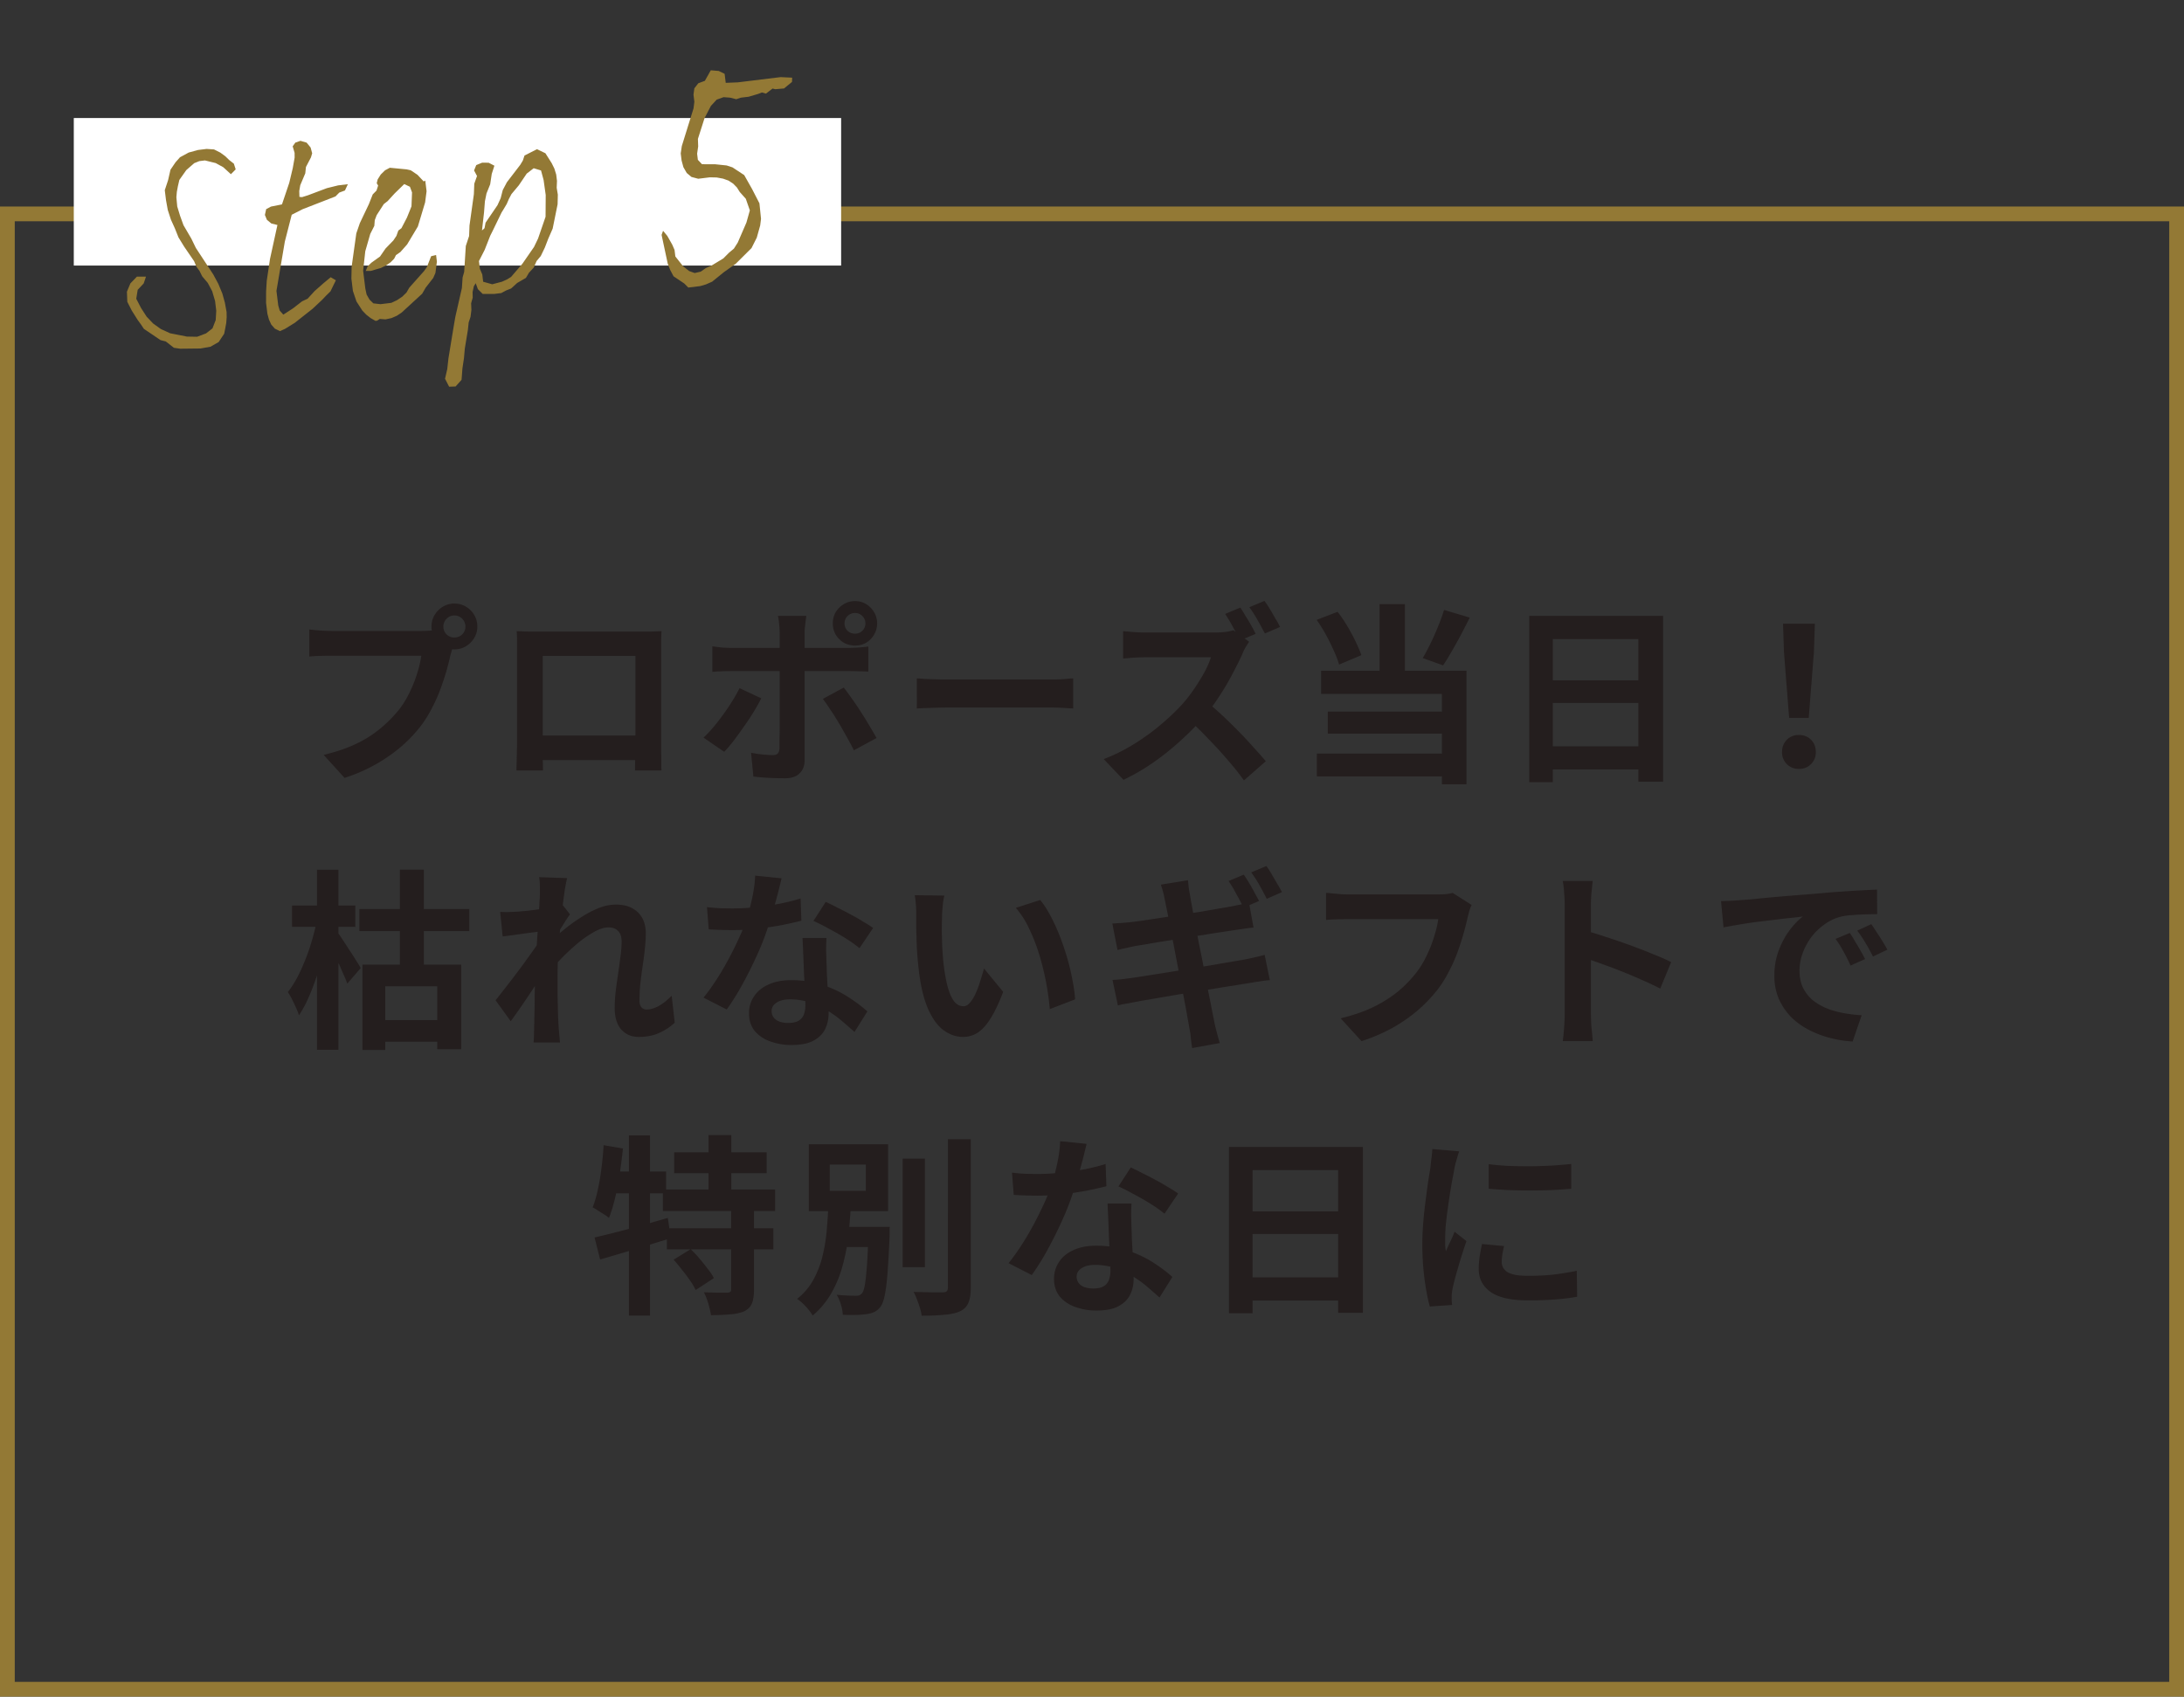
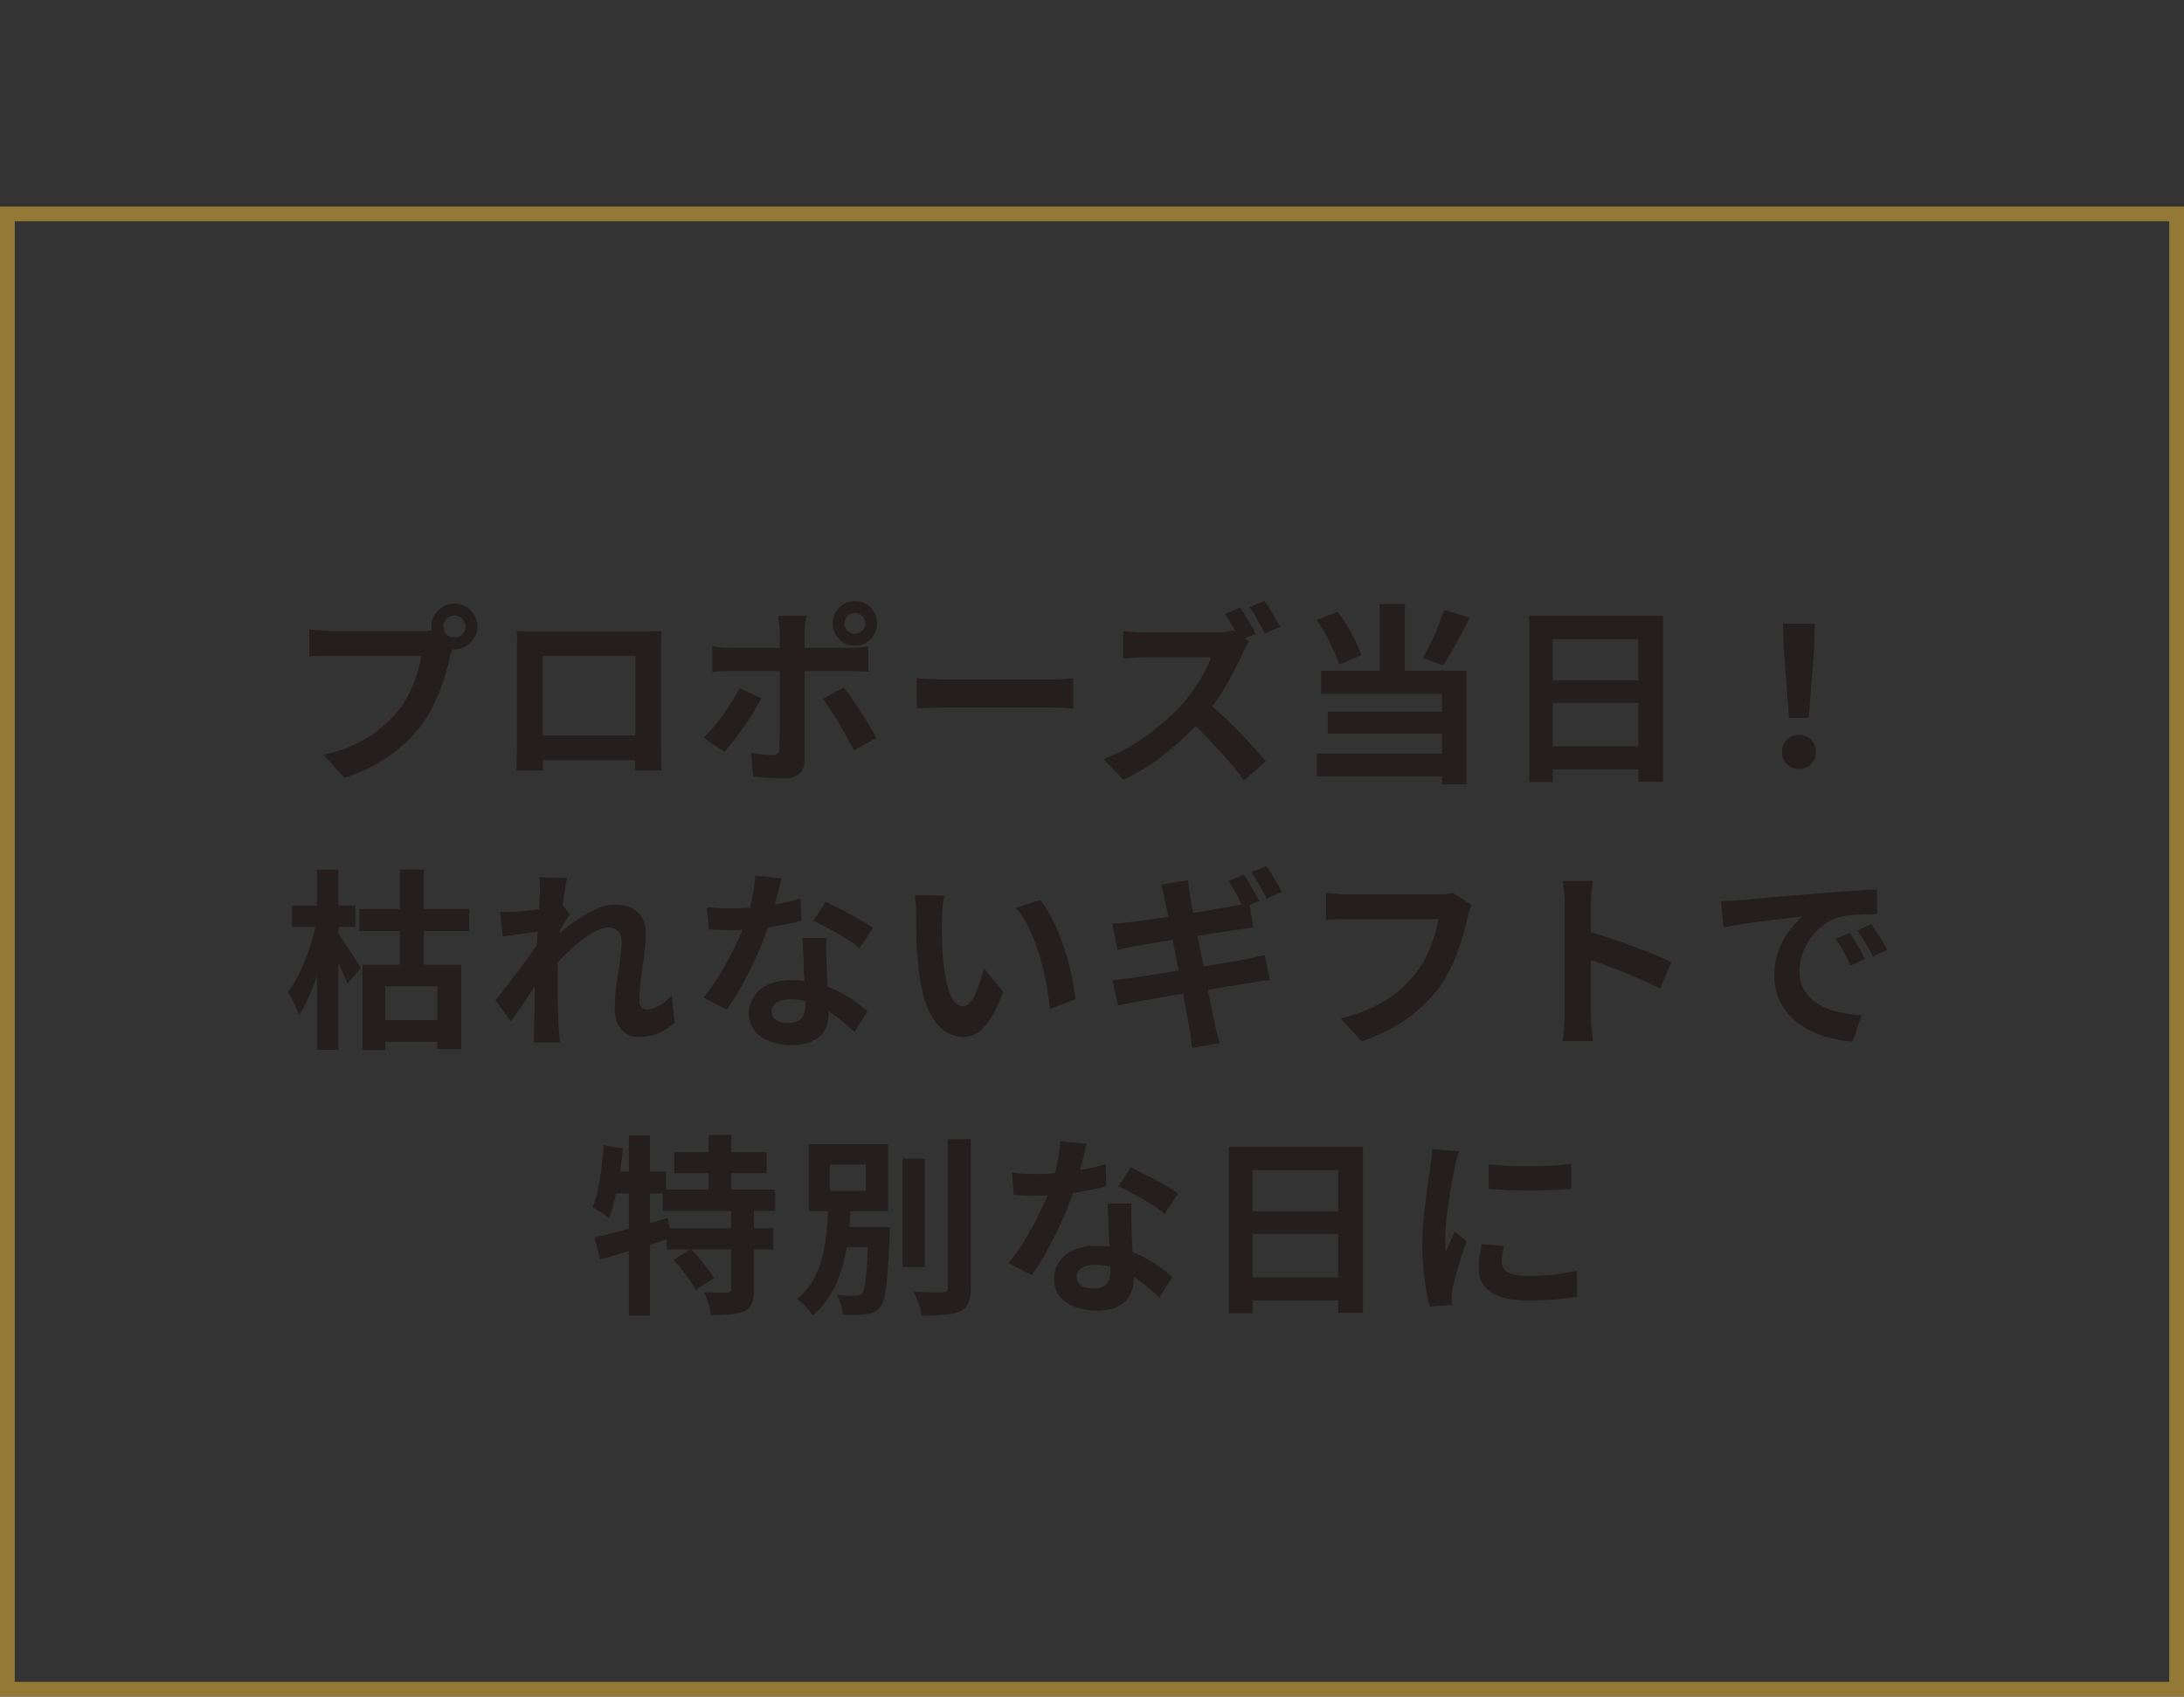
<svg xmlns="http://www.w3.org/2000/svg" width="148" height="115" fill="none">
  <rect width="100%" height="100%" fill="#333333" stroke="none" />
  <path stroke="#937935" d="M.5 14.499h147v100H.5z" />
  <path fill="#241E1E" d="M30.046 42.47q0 .312.22.533.222.208.52.208a.75.75 0 0 0 .534-.208.73.73 0 0 0 .22-.533.73.73 0 0 0-.22-.533.73.73 0 0 0-.533-.22q-.3 0-.52.22a.73.73 0 0 0-.221.533m-.806 0q0-.429.208-.78.22-.364.572-.572.351-.208.767-.208.429 0 .78.208.363.209.572.572a1.5 1.5 0 0 1 .208.78q0 .416-.208.767-.209.351-.572.572a1.5 1.5 0 0 1-.78.208q-.416 0-.767-.208a1.8 1.8 0 0 1-.572-.572 1.5 1.5 0 0 1-.208-.767m1.573 1.027a2.2 2.2 0 0 0-.156.442q-.066.247-.13.455-.104.48-.273 1.08-.17.584-.403 1.221-.234.637-.56 1.261a8 8 0 0 1-.714 1.17 9.4 9.4 0 0 1-1.365 1.456q-.78.675-1.742 1.222a11.5 11.5 0 0 1-2.12.923l-1.416-1.56q1.3-.312 2.236-.767a7.7 7.7 0 0 0 1.625-1.04q.702-.585 1.235-1.248.428-.546.728-1.183.312-.638.507-1.274.207-.65.286-1.209h-6.045q-.456 0-.884.013a10 10 0 0 0-.663.04v-1.834a13 13 0 0 0 1.547.104h6.019q.195 0 .468-.013a2.3 2.3 0 0 0 .546-.09zm4.199-.715.754.026h8.359l.702-.026q-.014.3-.026.637v7.488q.013.286.013.585V52l.013.221h-1.794v-.312q.012-.3.013-.702.013-.403.013-.754V44.46h-6.28v7.086q.014.272.014.454v.221h-1.794V52q.013-.195.013-.482.013-.286.013-.585.013-.3.013-.533V43.42q0-.364-.026-.637m8.697 7.072v1.664h-7.813v-1.664zm13.52-7.605q0 .3.208.507.207.195.507.195.285 0 .494-.195a.7.7 0 0 0 .208-.507q0-.285-.208-.494a.68.68 0 0 0-.494-.208.7.7 0 0 0-.507.208.68.68 0 0 0-.208.494m-.793 0q0-.416.195-.754.207-.337.546-.546.351-.208.767-.208.415 0 .754.208.338.208.533.546.208.338.208.754t-.208.767q-.195.337-.533.546-.339.195-.754.195-.417 0-.767-.195a1.65 1.65 0 0 1-.546-.546 1.55 1.55 0 0 1-.195-.767m-1.794-.507a21 21 0 0 0-.091.741 3 3 0 0 0-.026.39v8.658q0 .559-.338.884-.325.338-1.014.338a20 20 0 0 1-1.43-.052 17 17 0 0 1-.69-.065l-.155-1.612q.416.078.806.117.402.04.637.04.26 0 .364-.105.104-.118.117-.364v-.507q.013-.39.013-.923v-6.409a6 6 0 0 0-.04-.61 4 4 0 0 0-.077-.52zm-6.37 2.067q.3.039.624.078.325.026.637.026h8.021a9 9 0 0 0 .637-.026q.377-.026.65-.065v1.703a8 8 0 0 0-.65-.026 17 17 0 0 0-.624-.013h-8.034q-.286 0-.637.013-.339.013-.624.04zm3.315 3.523q-.221.442-.533.95a17 17 0 0 1-.676 1.013q-.351.507-.69.95a10 10 0 0 1-.61.714l-1.404-.962a8 8 0 0 0 .663-.702q.352-.416.676-.87.338-.457.61-.91.287-.456.495-.872zm5.59-.728q.246.312.546.741.312.43.624.923.312.48.585.95.273.454.468.805l-1.534.832a19 19 0 0 0-.481-.897q-.261-.48-.546-.962-.286-.48-.572-.897a9 9 0 0 0-.507-.728zm4.953-.624q.234.013.598.04l.754.025q.402.013.74.013h6.982q.455 0 .858-.026.403-.039.663-.052v2.041l-.663-.039q-.442-.026-.858-.026h-6.981q-.56 0-1.144.026-.585.013-.95.04zm21.92-4.797q.17.247.364.585.209.325.39.65.183.325.286.546l-1.053.442q-.195-.39-.48-.897a11 11 0 0 0-.534-.897zm1.638-.455q.183.247.377.572.195.325.377.65.195.312.3.546l-1.028.442a28 28 0 0 0-.494-.91 8 8 0 0 0-.559-.87zm-1.04 2.77q-.078.116-.234.363a3 3 0 0 0-.22.455q-.274.61-.677 1.365a17 17 0 0 1-.897 1.521q-.494.767-1.053 1.417a19 19 0 0 1-1.612 1.625 18 18 0 0 1-1.846 1.47q-.962.662-1.976 1.143l-1.339-1.404a12 12 0 0 0 2.041-1.014q.989-.611 1.833-1.326.846-.715 1.456-1.39.43-.483.806-1.04.39-.573.69-1.119.299-.559.441-1.014h-4.406a13 13 0 0 0-1.145.052 4 4 0 0 1-.403.026v-1.846q.195.013.481.04a13 13 0 0 0 1.066.051h4.589q.429 0 .78-.039a3.4 3.4 0 0 0 .56-.117zm-2.912 4.042q.507.403 1.08.936.571.533 1.13 1.105.56.572 1.027 1.105.481.52.806.91l-1.482 1.3q-.48-.676-1.105-1.39a28 28 0 0 0-1.3-1.418q-.675-.715-1.378-1.352zm11.752-6.59h1.716v5.33h-1.716zm-4.264 1.065 1.417-.546q.351.442.663.975.312.52.56 1.04.246.507.39.923l-1.509.637a6.5 6.5 0 0 0-.364-.949 14 14 0 0 0-.533-1.079 10 10 0 0 0-.624-1m8.632-.676 1.742.52q-.285.572-.598 1.17-.312.585-.624 1.118-.3.533-.585.95l-1.378-.495q.26-.442.533-1 .273-.56.507-1.145.248-.598.403-1.118m-8.333 4.121h9.854v7.696h-1.664v-6.123h-8.19zm.455 2.77h8.333v1.494h-8.333zm-.74 2.846h9.333v1.547h-9.334zm14.39-9.334h9.074v11.245h-1.677v-9.672h-5.798v9.698h-1.599zm1.092 4.368h6.994v1.534h-6.994zm0 4.472h7.007v1.573h-7.007zm16.523-1.924-.351-4.446-.065-1.937h2.158l-.065 1.937-.351 4.446zm.663 3.458a1.11 1.11 0 0 1-1.144-1.144q0-.507.325-.832.326-.325.819-.325.495 0 .819.325.325.325.325.832a1.11 1.11 0 0 1-1.144 1.144M19.79 61.38h4.29v1.443h-4.29zm1.69-2.43h1.456v12.206H21.48zm-.013 3.496.832.338a26.222 26.222 0 0 1-.819 3.328q-.26.806-.572 1.508a7.6 7.6 0 0 1-.65 1.196 4 4 0 0 0-.195-.507q-.13-.285-.273-.572a4 4 0 0 0-.286-.494q.325-.404.624-.962.3-.572.559-1.222t.455-1.326.325-1.287m1.391.728q.116.143.338.481.221.337.481.741.26.39.468.728.22.338.299.494l-.91 1.053q-.105-.3-.286-.689a31 31 0 0 0-.364-.832 18 18 0 0 0-.728-1.43zm1.703 2.21h6.695v5.733h-1.625v-4.264h-3.523v4.316h-1.547zm2.535-6.435h1.625v7.228h-1.625zm-2.743 2.665h7.449v1.495h-7.449zm.858 7.527h5.447v1.47h-5.447zm20.514.182a4 4 0 0 1-1.053.69q-.598.272-1.391.272-.728 0-1.183-.507-.442-.507-.442-1.456 0-.52.065-1.118.078-.611.169-1.222.09-.61.156-1.157a7 7 0 0 0 .078-1q0-.483-.234-.716-.234-.247-.65-.247-.455 0-1.014.325a7.3 7.3 0 0 0-1.144.806q-.585.494-1.118 1.053-.52.56-.91 1.066l-.013-2.002q.234-.26.611-.61.39-.352.871-.729.495-.377 1.027-.702a6.4 6.4 0 0 1 1.092-.546 3.1 3.1 0 0 1 1.079-.208q.703 0 1.144.26.455.247.676.69.22.428.221.974 0 .507-.065 1.105-.064.585-.156 1.196-.09.61-.156 1.21a13 13 0 0 0-.052 1.091q0 .26.13.43a.45.45 0 0 0 .364.155q.364 0 .806-.234.443-.248.884-.702zm-8.983-6.2-.533.064q-.325.039-.702.091-.364.053-.741.104-.377.052-.702.091l-.169-1.664q.285.013.533.013.26-.013.598-.026.312-.026.741-.065.443-.053.884-.117.455-.064.845-.143a5 5 0 0 0 .611-.156l.52.663a9 9 0 0 0-.273.39q-.143.234-.299.481a31 31 0 0 0-.273.416l-.767 2.444q-.208.299-.52.754l-.637.962a62 62 0 0 1-.663.975q-.325.468-.585.82l-1.027-1.418q.247-.312.559-.715.325-.416.676-.87.351-.469.689-.924l.624-.87q.3-.417.494-.716l.026-.338zm-.156-2.497v-.572q0-.3-.052-.598l1.898.065q-.078.3-.169.871-.078.56-.169 1.287-.078.728-.156 1.534a98 98 0 0 0-.117 1.586 30 30 0 0 0-.039 1.482v1.08l.026 1.117q.013.572.052 1.183a52 52 0 0 0 .091 1.001h-1.794q.026-.235.026-.52.013-.285.013-.442l.026-1.183q.013-.546.013-1.157.013-.611.039-1.417.014-.299.039-.754.026-.468.052-1.014l.078-1.13q.04-.573.065-1.067.039-.507.052-.858.026-.364.026-.494m11.323.858q.416.052.884.078.48.013.845.013.806 0 1.625-.09.833-.093 1.599-.235.767-.155 1.391-.35l.052 1.507a26 26 0 0 1-1.339.3q-.767.142-1.625.246-.858.09-1.69.091a25 25 0 0 1-1.625-.052zm5.057-1.95-.208.845q-.13.52-.299 1.092a24 24 0 0 1-.338 1.131 18 18 0 0 1-.754 1.99q-.468 1.052-1.014 2.053a17 17 0 0 1-1.105 1.781l-1.573-.806q.442-.546.871-1.209.43-.663.806-1.365t.676-1.352q.312-.662.494-1.196.248-.689.429-1.534.195-.859.221-1.612zm3.042 4.043a13 13 0 0 0-.026.832l.026.832q.013.3.026.767.026.454.052.975a42 42 0 0 1 .039.975q.026.455.026.728 0 .599-.247 1.092-.247.48-.793.767-.533.286-1.469.286a4.1 4.1 0 0 1-1.456-.247 2.36 2.36 0 0 1-1.04-.702q-.39-.481-.39-1.196 0-.637.338-1.144.337-.52.975-.806.65-.3 1.56-.299 1.145 0 2.106.325a7.4 7.4 0 0 1 1.729.806q.767.495 1.313.988l-.871 1.391a60 60 0 0 0-.806-.702 7 7 0 0 0-1.001-.728 5.8 5.8 0 0 0-1.196-.559 4.2 4.2 0 0 0-1.378-.22q-.56 0-.897.22-.338.22-.338.572 0 .365.286.585.3.22.832.221.443 0 .702-.143a.84.84 0 0 0 .364-.429q.105-.285.104-.637 0-.299-.026-.845t-.065-1.209l-.052-1.326a99 99 0 0 0-.052-1.17zm2.236.69a9 9 0 0 0-.936-.664 17 17 0 0 0-1.157-.663 13 13 0 0 0-1.027-.52l.832-1.287q.35.156.793.39.455.22.91.468.468.248.858.494.403.234.65.416zm5.746-3.563a6 6 0 0 0-.091.533l-.052.585q-.013.286-.013.468-.013.428-.013.884l.026.936q.026.468.065.936.09.936.26 1.651.17.716.442 1.118.273.39.689.39.22 0 .429-.247.22-.247.39-.637a6.5 6.5 0 0 0 .312-.845q.143-.442.247-.832l1.3 1.586q-.429 1.13-.858 1.807-.416.663-.871.962-.455.285-.988.286-.702 0-1.339-.468-.624-.468-1.066-1.508-.443-1.053-.624-2.795a26 26 0 0 1-.104-1.26q-.026-.664-.039-1.262v-.988q0-.273-.026-.65a7 7 0 0 0-.078-.676zm6.5.3q.364.44.702 1.078t.624 1.365q.286.728.507 1.495.22.754.351 1.482.143.715.182 1.313l-1.716.663a18 18 0 0 0-.689-3.614q-.285-.949-.689-1.794a6 6 0 0 0-.923-1.456zm13.793-1.717q.17.233.364.56.195.324.364.65.181.324.312.571l-1.053.455q-.195-.403-.481-.91a9 9 0 0 0-.533-.897zm1.534-.585q.182.248.377.585.195.325.377.65.195.312.299.533l-1.027.455a21 21 0 0 0-.494-.923 8 8 0 0 0-.559-.87zm-6.89 2.25a6 6 0 0 0-.117-.52 10 10 0 0 0-.143-.469l1.833-.299q.026.195.052.481.039.285.091.52.025.195.117.69l.221 1.195q.13.701.286 1.508.17.805.325 1.638.156.833.299 1.573.155.741.26 1.313.117.572.169.845.065.286.156.624.09.338.182.65l-1.872.338a26 26 0 0 1-.091-.702 4 4 0 0 0-.091-.61 23 23 0 0 0-.143-.807q-.09-.546-.234-1.274l-.299-1.534-.312-1.638q-.156-.819-.299-1.534a74 74 0 0 0-.39-1.989m-3.549 1.65q.312-.026.611-.039l.598-.052q.286-.038.806-.104l1.196-.182q.675-.105 1.391-.208.728-.117 1.404-.22l1.196-.209q.533-.09.832-.143.312-.065.65-.13.338-.078.572-.156l.312 1.716q-.208.013-.559.065-.35.052-.637.091-.351.052-.923.143-.56.078-1.248.195-.69.105-1.404.221-.716.117-1.365.221-.65.104-1.144.195l-.741.117q-.312.065-.585.13a9 9 0 0 0-.611.143zm.013 3.822q.26-.013.65-.052l.702-.09.936-.144a270 270 0 0 0 2.834-.455q.78-.13 1.521-.247.741-.13 1.352-.234l.988-.169q.377-.078.715-.156.351-.078.611-.156l.351 1.716a6 6 0 0 0-.637.078q-.364.052-.741.117-.416.065-1.04.17-.624.09-1.378.22-.741.117-1.521.247-.78.117-1.495.247-.716.117-1.287.221-.572.09-.897.156l-.754.143a5 5 0 0 0-.546.117zm24.336-5.083q-.09.182-.169.442-.064.247-.117.468-.104.468-.273 1.066t-.403 1.235-.559 1.261a8 8 0 0 1-.715 1.17q-.585.767-1.365 1.456-.78.676-1.742 1.222a12 12 0 0 1-2.119.91l-1.417-1.547q1.287-.312 2.223-.767a8.7 8.7 0 0 0 1.651-1.04q.702-.585 1.222-1.248.43-.546.728-1.183.312-.637.507-1.287.208-.65.286-1.196h-6.058q-.442 0-.871.013a10 10 0 0 0-.676.04v-1.834q.208.013.481.04l.572.051q.3.013.507.013h6.006q.195 0 .481-.013a3 3 0 0 0 .533-.09zm6.305 7.41v-7.475q0-.337-.039-.78a6 6 0 0 0-.091-.78h2.028q-.039.338-.078.754a8 8 0 0 0-.039.806v7.475q0 .182.013.52.013.325.052.676t.052.624h-2.028a16 16 0 0 0 .13-1.82m1.391-5.668q.65.17 1.456.442.806.26 1.625.56.819.298 1.534.597.727.285 1.209.533l-.741 1.794q-.546-.285-1.209-.572-.663-.3-1.352-.572a32 32 0 0 0-1.339-.507 76 76 0 0 0-1.183-.416zm9.204-2.002.741-.026.533-.039q.403-.025.988-.078.598-.065 1.326-.13.74-.065 1.573-.13.832-.064 1.729-.143.676-.065 1.339-.104.676-.052 1.274-.078.611-.039 1.066-.052l.013 1.664q-.351 0-.806.013t-.91.052a4 4 0 0 0-.793.117 3.2 3.2 0 0 0-1.092.533 4 4 0 0 0-.884.871q-.364.495-.572 1.08a3.4 3.4 0 0 0-.208 1.156q0 .638.221 1.131.234.48.624.832.404.338.936.572.533.22 1.144.338.624.117 1.287.156l-.611 1.781a8.2 8.2 0 0 1-1.599-.26 6.8 6.8 0 0 1-1.443-.572 4.8 4.8 0 0 1-1.183-.884 4.4 4.4 0 0 1-.793-1.209 4 4 0 0 1-.286-1.534q0-.936.299-1.716.298-.793.741-1.378.454-.598.897-.923-.364.053-.884.104a41 41 0 0 0-1.105.13q-.585.065-1.196.143t-1.183.182q-.56.09-1.014.182zm8.723 2.158q.17.233.351.56.195.311.377.636.181.312.312.572l-.988.442a13 13 0 0 0-.481-.962 7 7 0 0 0-.533-.845zm1.456-.598q.17.234.364.546.208.3.403.624.195.312.325.56l-.975.467a12 12 0 0 0-.507-.923 8 8 0 0 0-.559-.832zm-81.12 15.465h6.266v1.417h-6.266zm-.767 2.522h7.605v1.456h-7.605zm.273 2.626h7.215v1.43h-7.215zm2.821-6.318h1.547v4.498h-1.547zm1.534 4.98h1.547v5.511q0 .585-.143.923-.13.338-.52.533-.404.17-.962.208a14 14 0 0 1-1.287.052 6 6 0 0 0-.182-.78 4.3 4.3 0 0 0-.299-.767l.949.026h.624q.156-.013.208-.052.065-.039.065-.169zm-3.9 3.47 1.157-.715q.3.286.598.637.3.351.559.702.273.338.416.624l-1.235.806a4 4 0 0 0-.377-.637 10 10 0 0 0-.546-.728 10 10 0 0 0-.572-.689m-5.356-1.508q.637-.143 1.443-.35a89 89 0 0 0 1.716-.456q.91-.26 1.807-.52l.195 1.378-2.496.767q-1.26.377-2.288.676zm2.327-6.916h1.43V89.17h-1.43zm-1.716.663 1.313.221q-.09.858-.221 1.73-.13.857-.312 1.624t-.416 1.352a2.5 2.5 0 0 0-.325-.234l-.416-.26a3 3 0 0 0-.364-.22 7 7 0 0 0 .351-1.21q.156-.69.247-1.456.104-.78.143-1.547m.364 1.781h3.874v1.482h-4.173zm19.903-.87h1.508v7.357h-1.508zm3.068-1.314h1.547v10.05q0 .688-.169 1.052-.156.365-.559.56-.403.18-1.053.233-.65.065-1.547.065a3 3 0 0 0-.117-.533q-.09-.286-.208-.585a3.3 3.3 0 0 0-.221-.494l1.209.026h.767q.182 0 .26-.065.09-.078.091-.26zm-7.683 5.941h2.99v1.365h-2.99zm2.301 0h1.443l-.013.117v.455a73 73 0 0 1-.143 2.574q-.078.989-.195 1.521-.105.52-.286.754-.195.248-.429.351-.234.105-.546.143a6 6 0 0 1-.689.052q-.428.013-.884-.013a3 3 0 0 0-.13-.702 2.8 2.8 0 0 0-.286-.65q.403.039.754.052.364.013.533.013a.9.9 0 0 0 .234-.026.5.5 0 0 0 .195-.143q.117-.13.195-.572.078-.455.143-1.339.065-.897.104-2.353zm-2.626-4.225v1.781h2.444v-1.78zm-1.417-1.378h5.369v4.537h-5.369zm1.326 4.121h1.521a35 35 0 0 1-.169 2.08q-.117 1.04-.39 2.028a7.8 7.8 0 0 1-.754 1.846 5.6 5.6 0 0 1-1.274 1.534 3.7 3.7 0 0 0-.468-.61q-.3-.326-.585-.52a4.3 4.3 0 0 0 1.105-1.3 6.6 6.6 0 0 0 .611-1.587q.208-.845.286-1.729t.117-1.742m12.441-2.197q.416.052.884.078.48.013.845.013.806 0 1.625-.09.832-.093 1.599-.235.767-.155 1.391-.35l.052 1.507a26 26 0 0 1-1.339.3q-.767.142-1.625.246-.858.09-1.69.091a25 25 0 0 1-1.625-.052zm5.057-1.95-.208.845q-.13.52-.299 1.092a24 24 0 0 1-.338 1.131 18 18 0 0 1-.754 1.99q-.468 1.052-1.014 2.053a17 17 0 0 1-1.105 1.781l-1.573-.806q.442-.546.871-1.209.43-.663.806-1.365t.676-1.352q.312-.663.494-1.196.248-.689.429-1.534.195-.859.221-1.612zm3.042 4.043a13 13 0 0 0-.026.832l.026.832q.013.3.026.767.026.454.052.975a42 42 0 0 1 .039.975q.026.455.026.728 0 .599-.247 1.092-.247.48-.793.767-.533.286-1.469.286a4.1 4.1 0 0 1-1.456-.247 2.36 2.36 0 0 1-1.04-.702q-.39-.481-.39-1.196 0-.637.338-1.144.337-.52.975-.806.65-.3 1.56-.299 1.145 0 2.106.325a7.4 7.4 0 0 1 1.729.806q.767.495 1.313.988l-.871 1.391a60 60 0 0 0-.806-.702 7 7 0 0 0-1.001-.728 5.8 5.8 0 0 0-1.196-.559 4.2 4.2 0 0 0-1.378-.22q-.56 0-.897.22-.338.22-.338.572 0 .365.286.585.3.22.832.221.442 0 .702-.143a.84.84 0 0 0 .364-.429q.105-.285.104-.637 0-.299-.026-.845t-.065-1.209l-.052-1.326a99 99 0 0 0-.052-1.17zm2.236.69a9 9 0 0 0-.936-.664 17 17 0 0 0-1.157-.663 13 13 0 0 0-1.027-.52l.832-1.287q.35.156.793.39.455.22.91.468.468.248.858.494.403.234.65.416zm4.368-4.525h9.074v11.245h-1.677v-9.672h-5.798v9.698h-1.599zm1.092 4.368h6.994v1.534h-6.994zm0 4.472h7.007v1.573h-7.007zm16.51-7.67q.598.078 1.339.117.754.026 1.521.026.78-.013 1.495-.052.715-.053 1.235-.104v1.677q-.598.052-1.313.091a41 41 0 0 1-2.951 0 44 44 0 0 1-1.326-.09zm1.04 5.551a7 7 0 0 0-.117.585 3 3 0 0 0-.039.507q0 .209.104.39a.94.94 0 0 0 .312.3q.221.116.559.181.351.052.845.052.871 0 1.638-.078a22 22 0 0 0 1.625-.26l.026 1.755q-.624.117-1.443.182a24 24 0 0 1-1.911.065q-1.677 0-2.496-.559-.819-.572-.819-1.573 0-.376.052-.78.065-.415.169-.91zm-3.042-6.422a4 4 0 0 0-.117.364q-.065.234-.13.455-.052.22-.078.338-.04.273-.13.715-.078.429-.169.975-.078.533-.156 1.092t-.13 1.08q-.039.52-.039.91v.415q.013.234.052.43.09-.222.195-.443l.208-.442q.105-.234.182-.442l.806.637q-.182.533-.377 1.144a108 108 0 0 0-.338 1.157q-.143.533-.221.884a9 9 0 0 0-.052.325 4 4 0 0 0-.013.286v.247q.013.156.026.286l-1.508.104q-.195-.676-.351-1.794a18 18 0 0 1-.156-2.457q0-.728.065-1.482.064-.754.156-1.443.09-.702.169-1.274.09-.572.156-.949.026-.274.065-.61.052-.352.065-.664z" />
-   <path fill="#fff" d="M5 8h52v10H5z" />
-   <path fill="#937935" d="m11.234 23.143-.356-.09-1.127-.763-.188-.283-.23-.316-.403-.64-.303-.595-.026-.686.237-.565.442-.456.613.002-.155.46-.406.432-.099.605.326.63.378.586.44.463.524.376.629.287 1.137.224.69.012.605-.227.437-.341.218-.563.037-.636-.08-.66-.197-.665-.298-.557-.38-.451-.178-.361-.207-.281-.162-.383-.676-.989-.382-.623-.248-.62-.263-.58-.215-.664-.118-.655-.084-.679.224-.678.162-.709.34-.501.303-.343.593-.322.63-.172.584-.072.502.034.428.216.336.246.261.255.318.248.124.387-.324.327-.517-.473-.513-.281-.73-.18-.378.047-.346.138-.537.468-.473.67-.1.433-.069.373-.032.367.058.625.191.627.232.642.532.91.307.633 1.176 1.79.348.646.271.656.17.611.117.637.006.363-.03.386-.069.372-.071.354-.372.562-.555.317-.674.12-1.376.015-.429-.062zm7.738-.698-.346-.168-.244-.277-.157-.344-.105-.39-.09-.735.002-.766.044-.733.221-1.481.503-2.301-.414-.103-.299-.25-.136-.328.086-.394.324-.173.747-.149.492-1.457.24-1.006.125-.705-.002-.325-.13-.443.18-.252.348-.12.417.122.27.33.106.39-.081.278-.341.654-.044.427-.341.807-.068.391.011.4.175.018.405-.127 1.281-.482.762-.188.66-.081-.197.426-.384.143-.256.26-2.229.867-.739.377-.466 1.818-.568 3.343.12.98.1.352.245.276.656-.425.612-.476.38-.18.473-.518.604-.533.487-.404.35.206-.367.753-.29.284-.289.303-.635.595-1.205.951-.658.406zm6.586-.71-.113.014-.33-.19-.295-.231-.264-.274-.4-.621-.242-.717-.101-.83.016-.806.317-2.26.24-.698.609-1.28.263-.665.256-.26.111-.34-.096-.16.064-.257.209-.332.29-.284.324-.174 1.142.11.276.061.459.308.418.447.108-.052.088.717-.099.758-.49 1.63-.73 1.219-.455.514-.3.21-.123.244-.238.24-.3.209-.361.178-.684.199-.344.003.133-.322.257-.242.58-.416.375-.543.527-.543.21-.313.128-.36.21-.16.373-.715.308-.765.038-.943-.143-.385-.386-.182-.65.634-.473.518-.262.204-.482.748-.13.342-.03.386-.277.55-.336 1.171-.145 1.32.148 1.206.088.41.195.34.261.256.485.055.736-.09.38-.18.354-.235.29-.284.19-.33.993-1.116.196-.273.292-.744.335-.08.055.453-.099.759-.149.343-.513.657-.237.411-1.394 1.281-.318.211-.364.16-.41.088-.386-.03zm4.877 4.476-.277-.54.15-.65.082-.738.34-2.07.123-.723.448-1.97.047-.713.107-.377.11-1.756.224-.678.027-.711.296-2.123.028-.712.185-.52-.2-.377.148-.363.4-.164.441.004.389.201-.18.558-.106.702-.25.624-.107.53-.06.754-.139 1.223.173-.155.07-.373.81-1.19.212-.466.143-.554.28-.531.907-1.183.175-.29.112-.339.847-.429.57.275.427.675.178.361.126.406.053.434-.02.462.077.469-.016.652-.334 1.65-.3.687-.232.602-.275.57-.283.34-.195.446-.321.345-.206.35-.59.341-.414.376-.346.138-.324.174-.471.057h-.785l-.327-.323-.145-.404-.128.208-.085.393.008.382-.107.377.018.457-.058.466-.126.38-.053.503-.209 1.27-.056.639-.105.702-.059.772-.404.452zm2.307-7.115.614.173.668-.177.344-.157.267-.167.77-.898.782-1.13.274-.569.509-1.478.01-1.476-.143-1.016-.175-.648-.497-.15-.472.364-.535.793-.5.597-.172.327-.149.344-.222.372-.128.207-.611 1.261-.154.306-.38.965-.386.756.064.528.162.382zm13.624.117-.724-.487-.231-.438-.163-.423-.415-1.944.1-.278.285.342.34.601.154.358.053.437.525.667.417.326.37.132.41-.095.347-.242.358-.154.826-.5.375-.378.341-.286.26-.409.588-1.357.232-.826-.274-.787-.41-.46-.194-.308-.253-.258-.313-.205-.37-.132-.432-.08-.466-.01-.786.097-.459-.122-.32-.27-.226-.394-.122-.45-.059-.481.073-.497.795-2.557.056-.45-.059-.48.059-.429.268-.343.445-.165.4-.714.538.045.4.195.075.611.816-.033 2.905-.355.78.037-.01.29-.543.443-.593.05-.182-.044-.446.342-.275-.077-.254.098-.642.19-.524.063-.32.106-.412-.105-.447-.034-.467.168-.391.425-.431.828-.449 1.407.018.508-.072.496.05.415.281.298.887.002.785.082.393.129.795.523.538.954.494.96.107 1.05-.056.45-.231.826-.357.709-1.067 1.061-.796.563-.806.653-.421.184-.385.114-.808.099z" />
</svg>